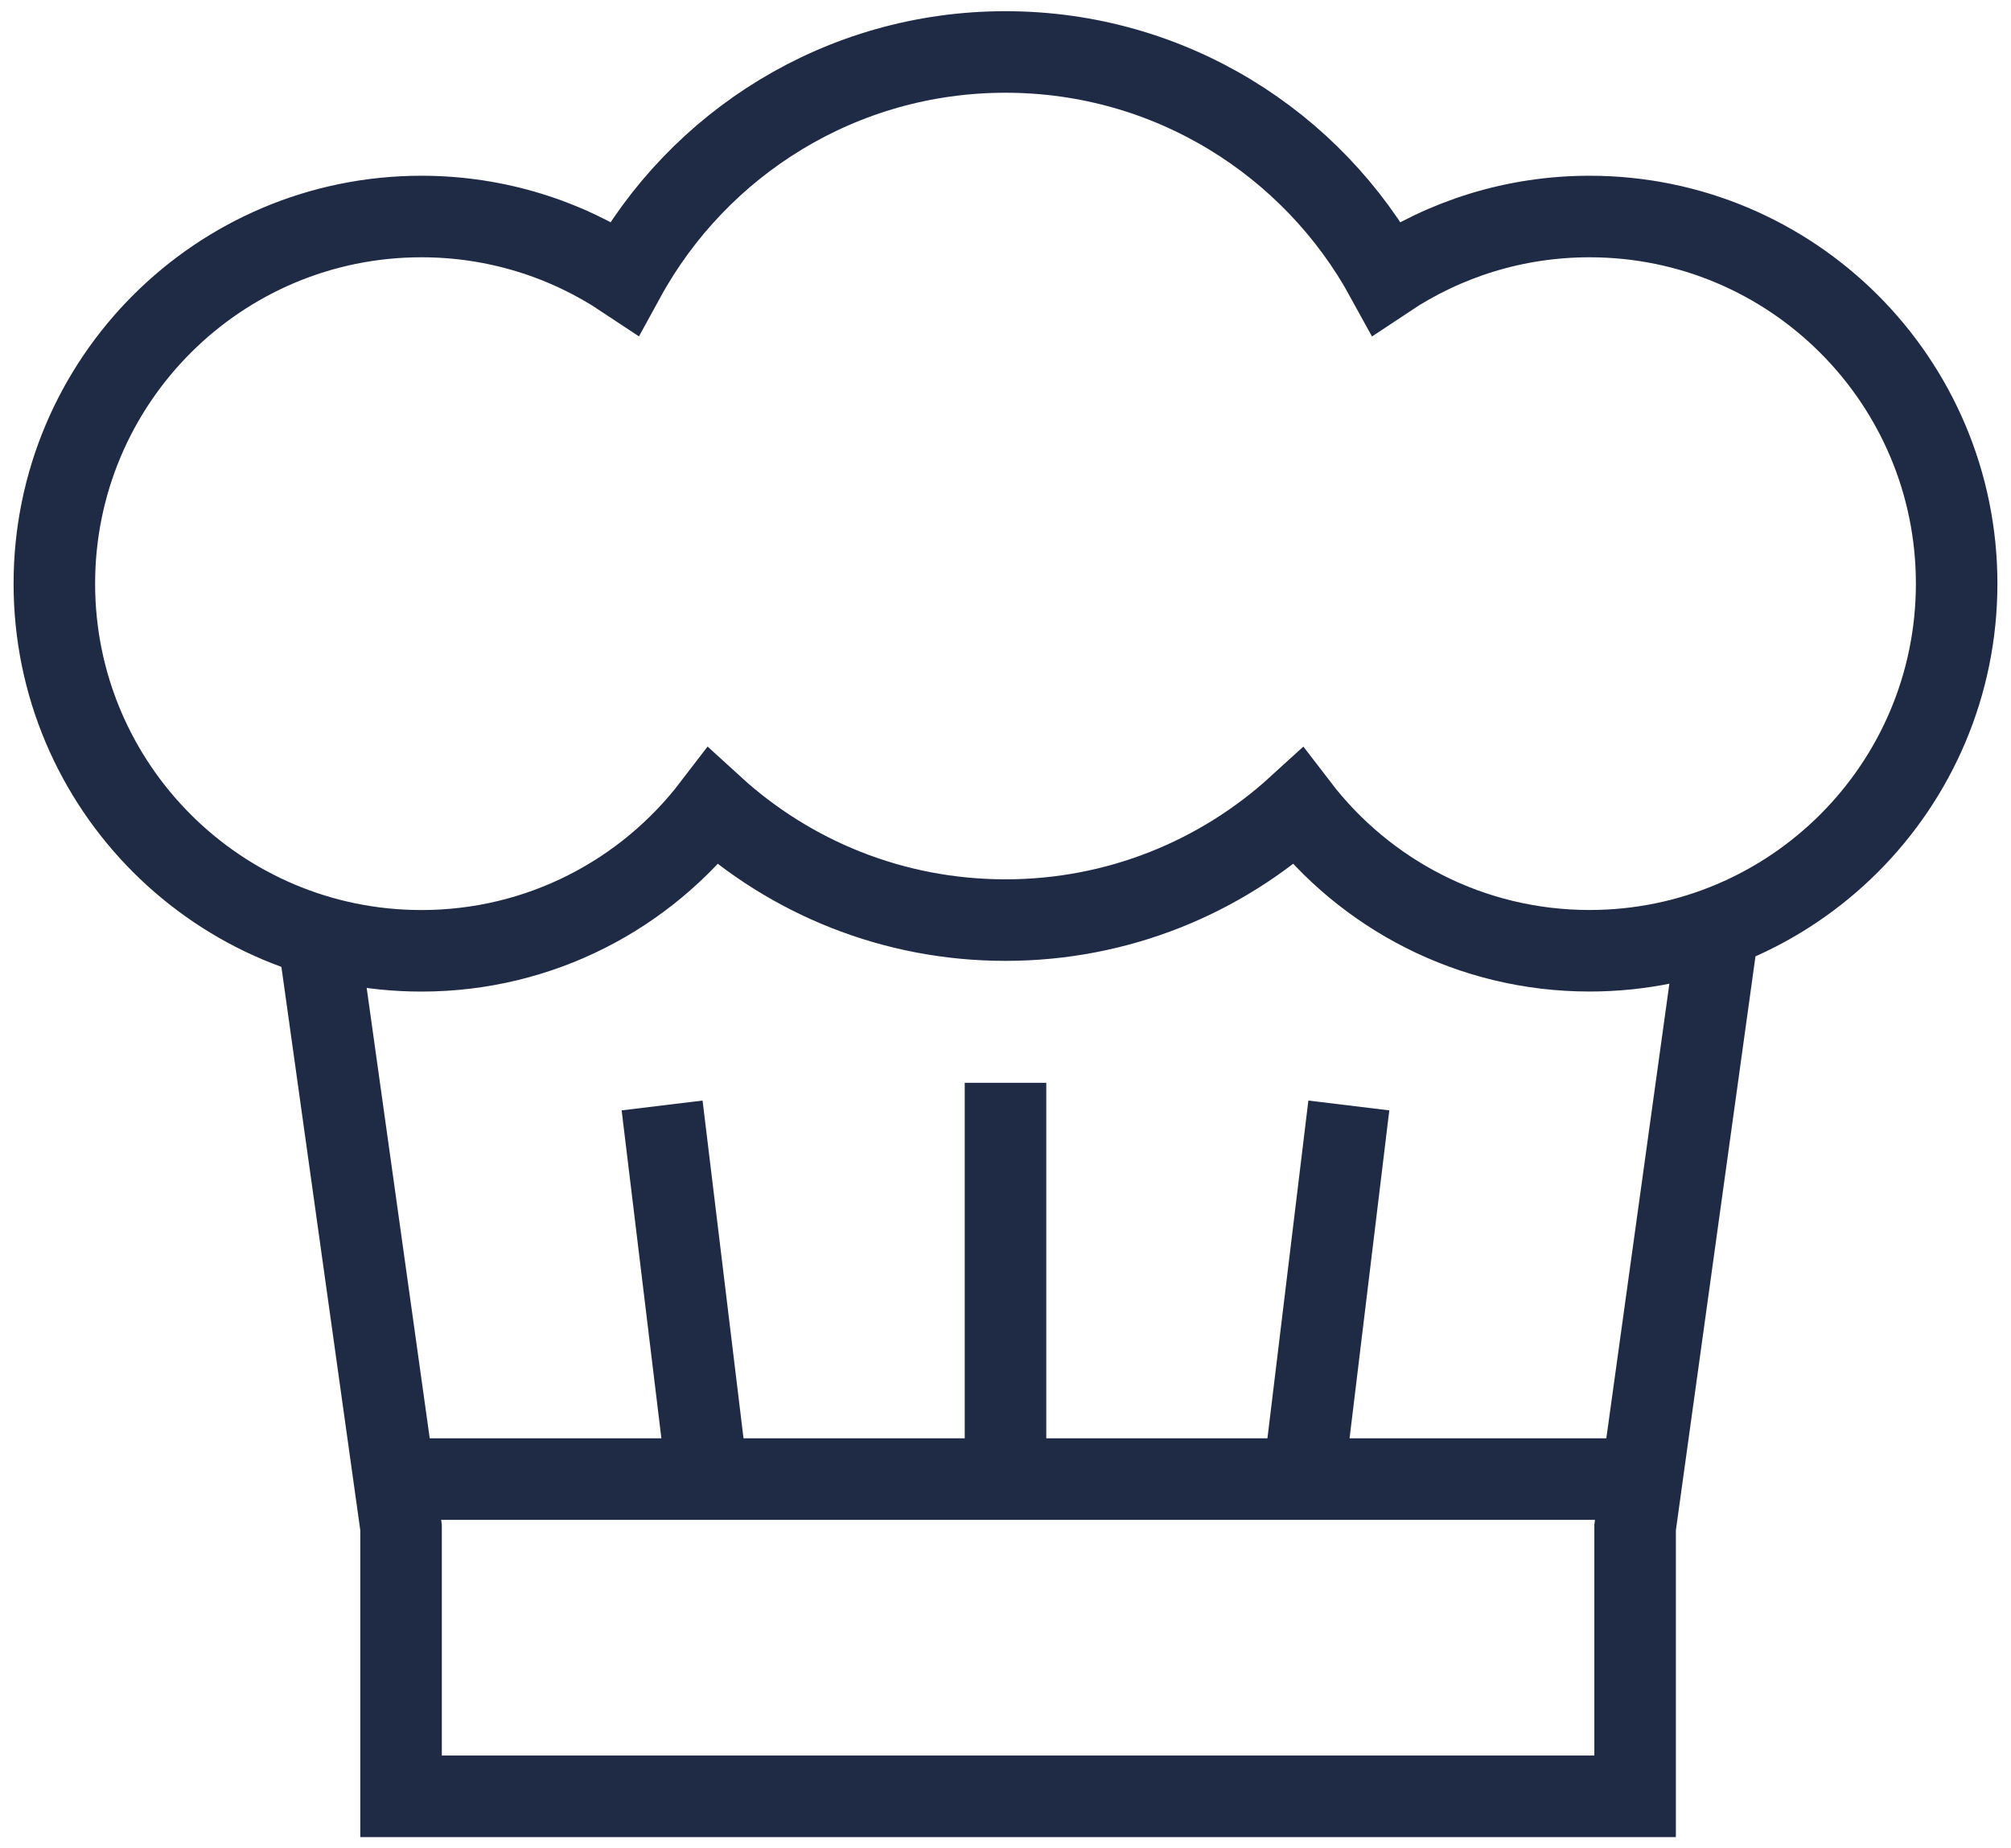
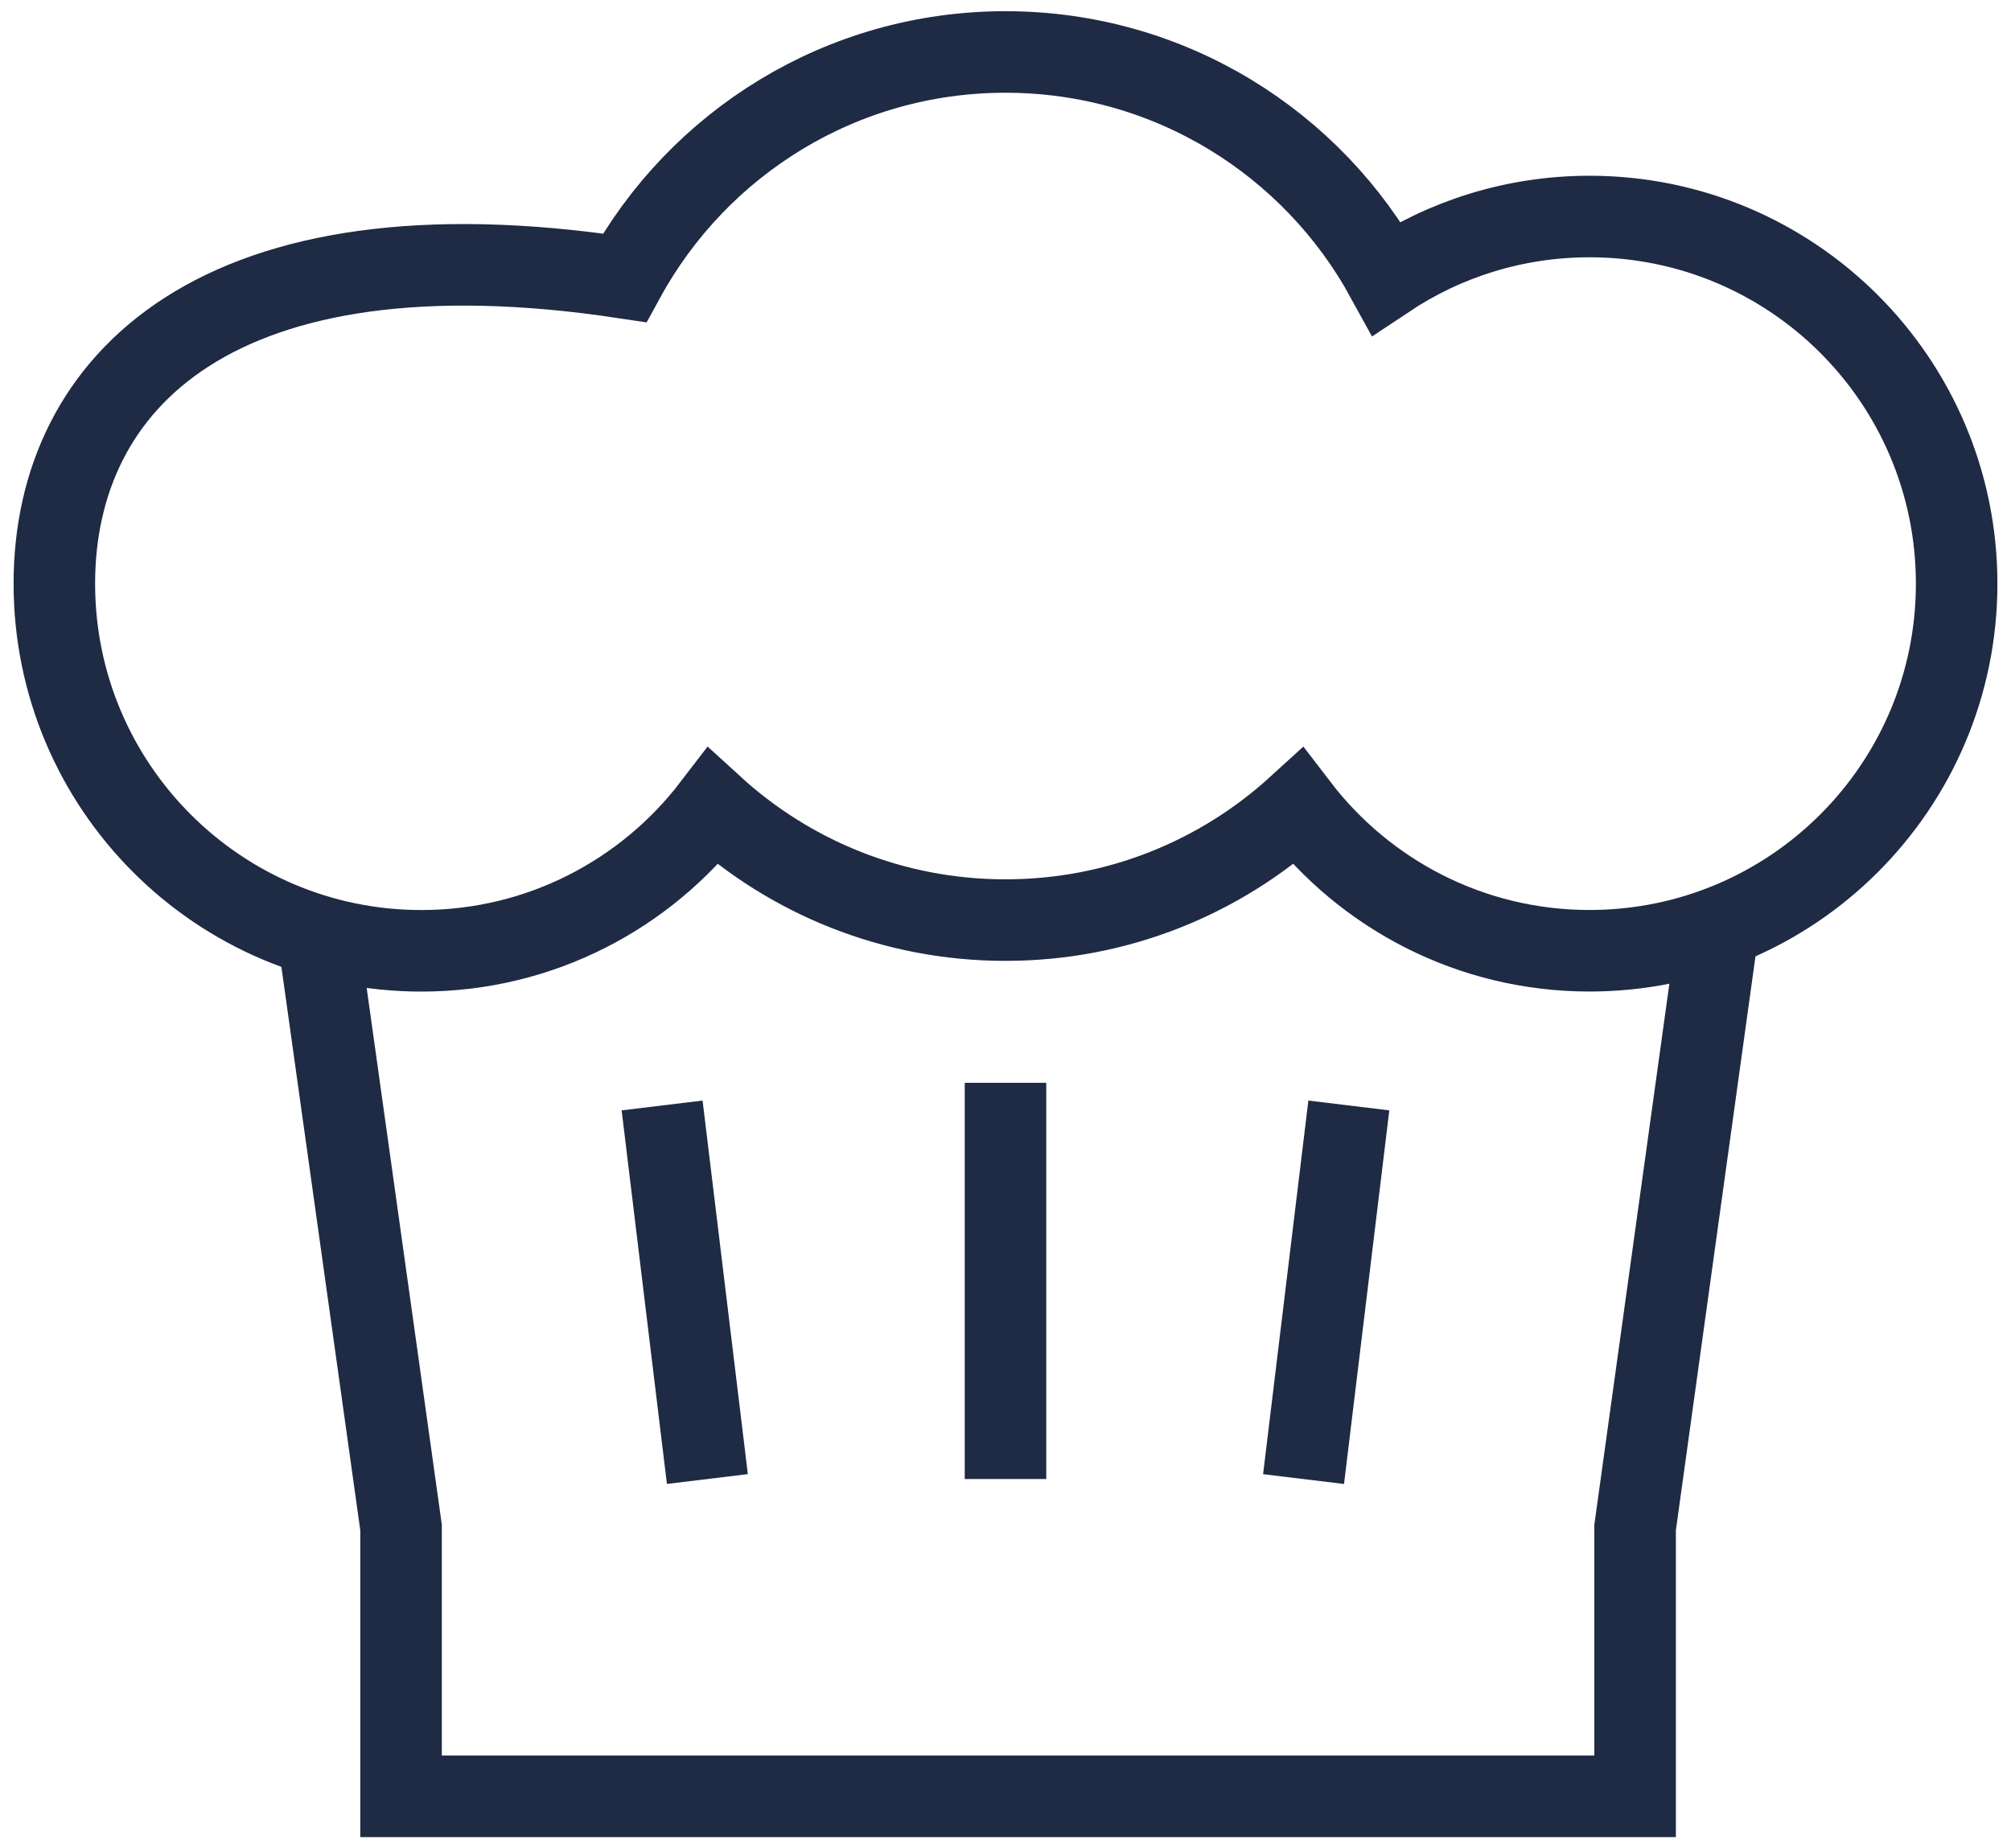
<svg xmlns="http://www.w3.org/2000/svg" width="37" height="34" viewBox="0 0 37 34" fill="none">
  <path d="M5.889 17.459L7.379 28.1L7.379 33.045H30.084V28.1L31.56 17.459" stroke="#1F2A44" stroke-width="1.5" stroke-miterlimit="10" />
-   <path d="M29.246 3.983C27.864 3.983 26.578 4.399 25.508 5.112C24.152 2.635 21.522 0.956 18.499 0.956C15.477 0.956 12.847 2.635 11.491 5.111C10.421 4.399 9.136 3.983 7.754 3.983C4.024 3.983 1 7.007 1 10.737C1 14.467 4.024 17.491 7.754 17.491C9.94 17.491 11.883 16.451 13.117 14.839C14.537 16.136 16.426 16.926 18.499 16.926C20.573 16.926 22.462 16.135 23.882 14.839C25.116 16.45 27.059 17.49 29.246 17.49C32.976 17.49 36 14.467 36 10.737C36 7.007 32.976 3.983 29.246 3.983Z" stroke="#1F2A44" stroke-width="1.5" stroke-miterlimit="10" />
-   <path d="M30.051 27.209L6.963 27.209" stroke="#1F2A44" stroke-width="1.5" stroke-miterlimit="10" />
+   <path d="M29.246 3.983C27.864 3.983 26.578 4.399 25.508 5.112C24.152 2.635 21.522 0.956 18.499 0.956C15.477 0.956 12.847 2.635 11.491 5.111C4.024 3.983 1 7.007 1 10.737C1 14.467 4.024 17.491 7.754 17.491C9.94 17.491 11.883 16.451 13.117 14.839C14.537 16.136 16.426 16.926 18.499 16.926C20.573 16.926 22.462 16.135 23.882 14.839C25.116 16.45 27.059 17.49 29.246 17.49C32.976 17.49 36 14.467 36 10.737C36 7.007 32.976 3.983 29.246 3.983Z" stroke="#1F2A44" stroke-width="1.5" stroke-miterlimit="10" />
  <path d="M12.182 20.336L13.015 27.208" stroke="#1F2A44" stroke-width="1.5" stroke-miterlimit="10" />
  <path d="M24.817 20.336L23.984 27.209" stroke="#1F2A44" stroke-width="1.5" stroke-miterlimit="10" />
  <path d="M18.5 27.208V19.919" stroke="#1F2A44" stroke-width="1.5" stroke-miterlimit="10" />
</svg>